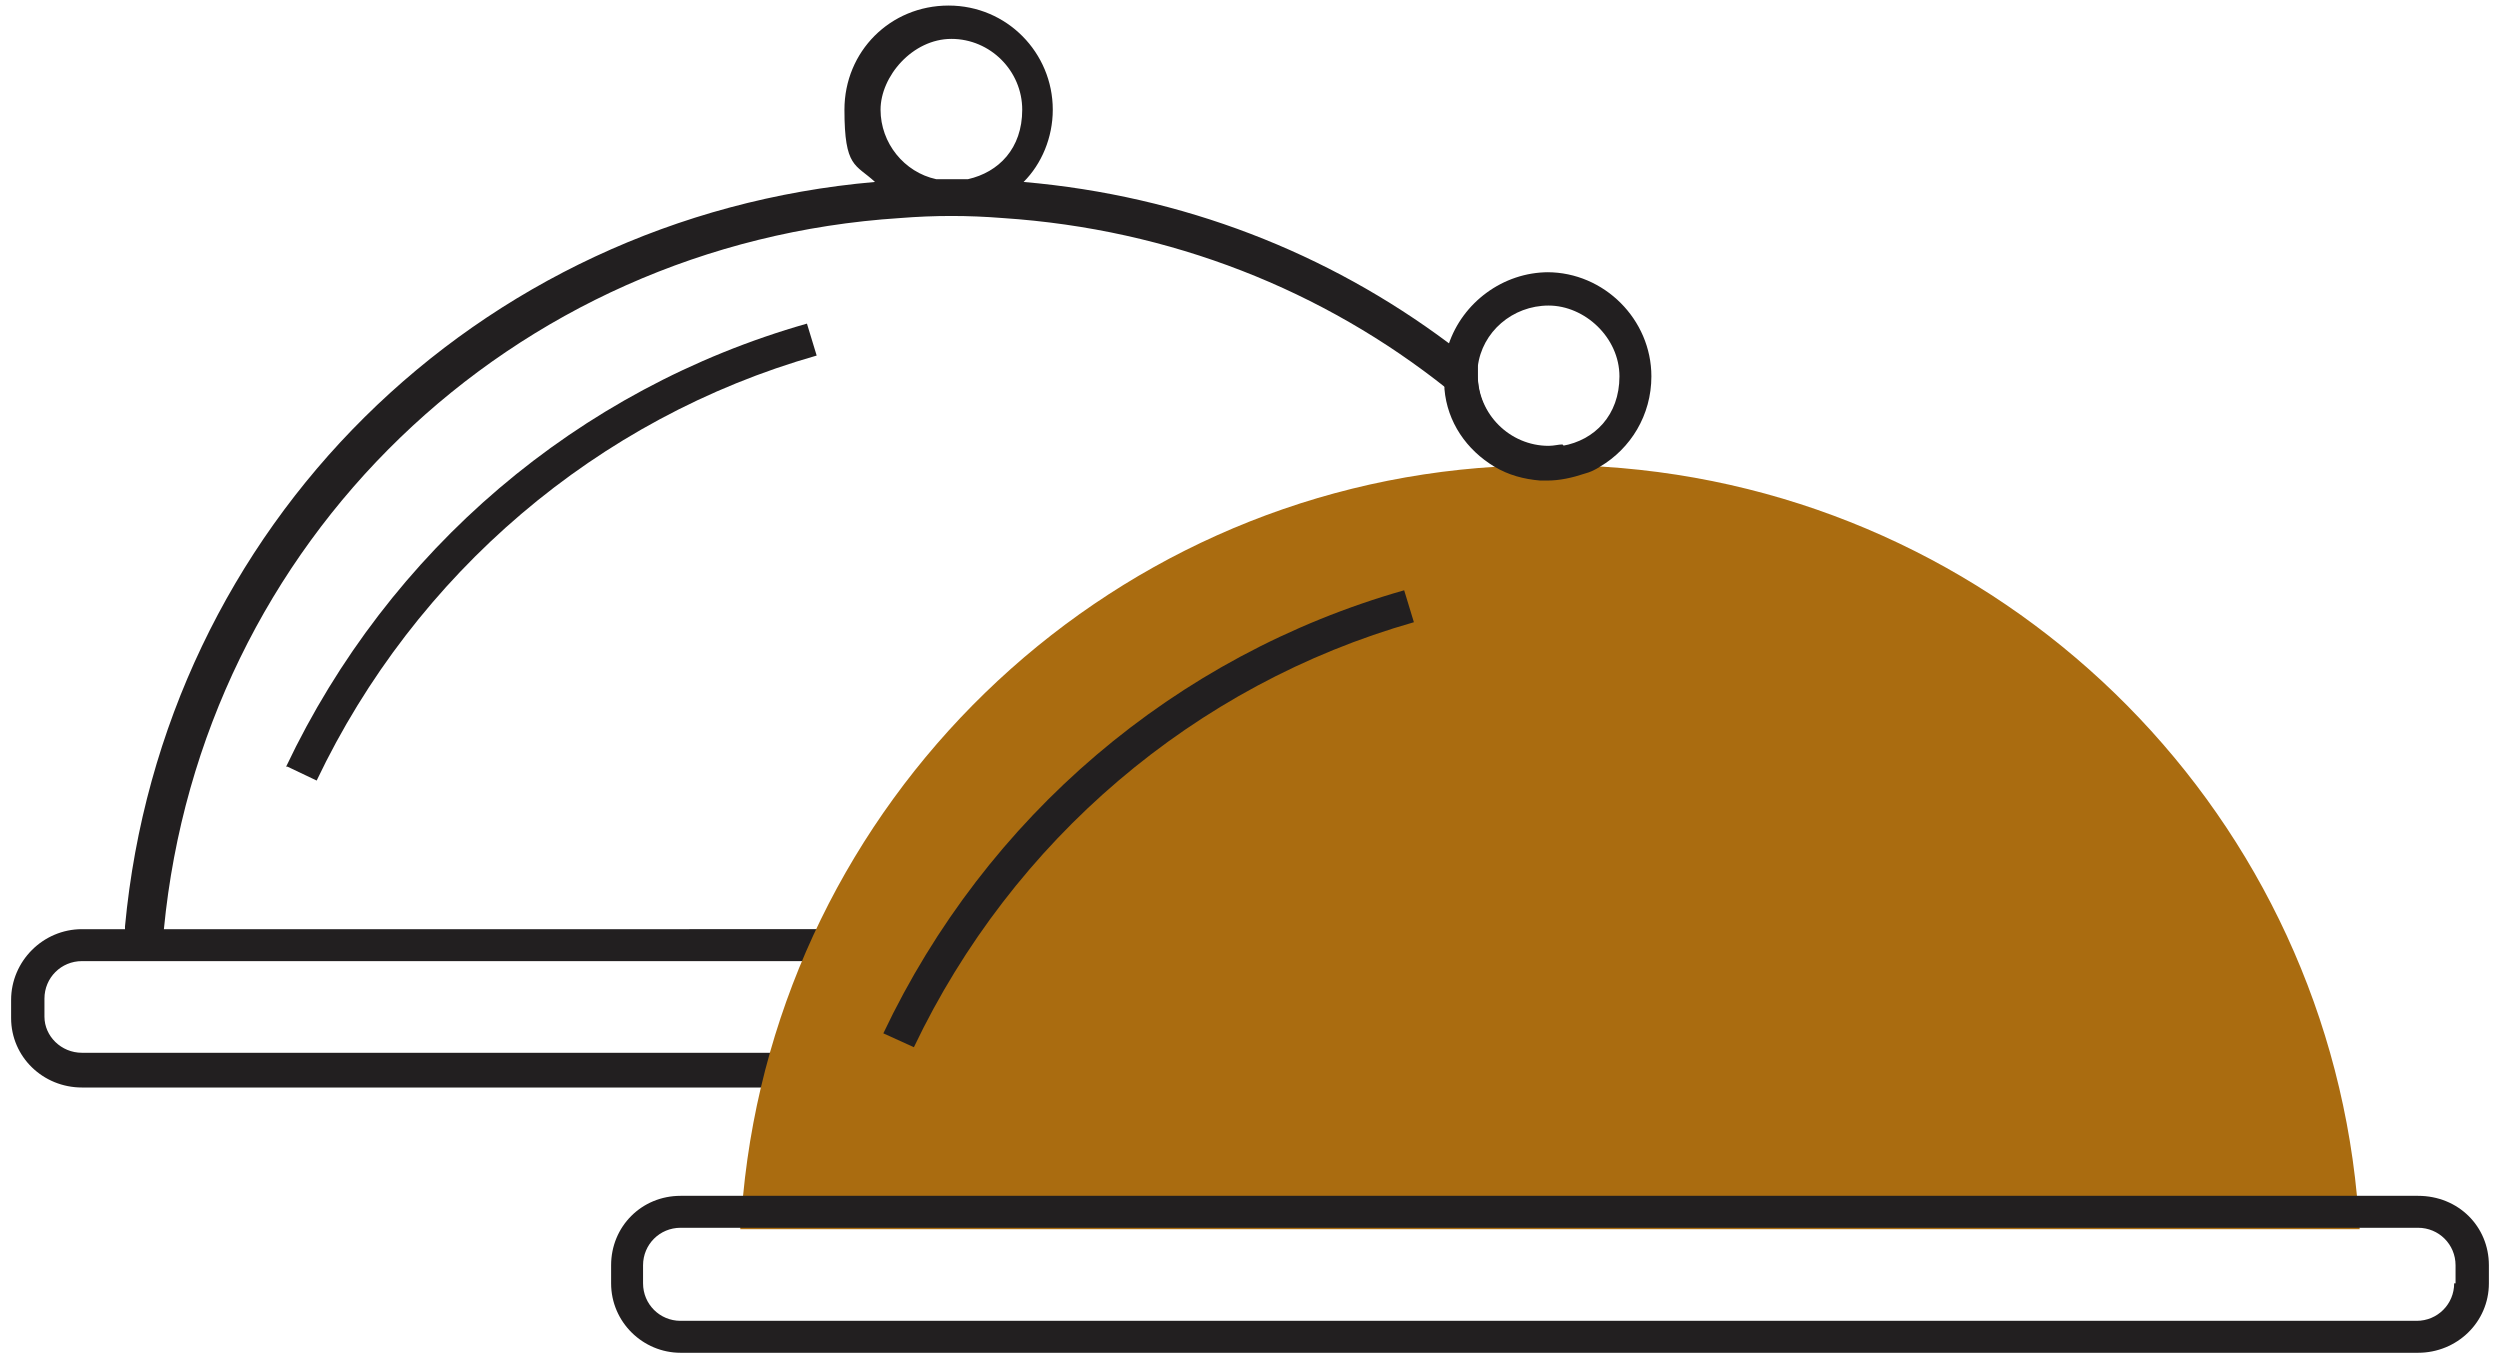
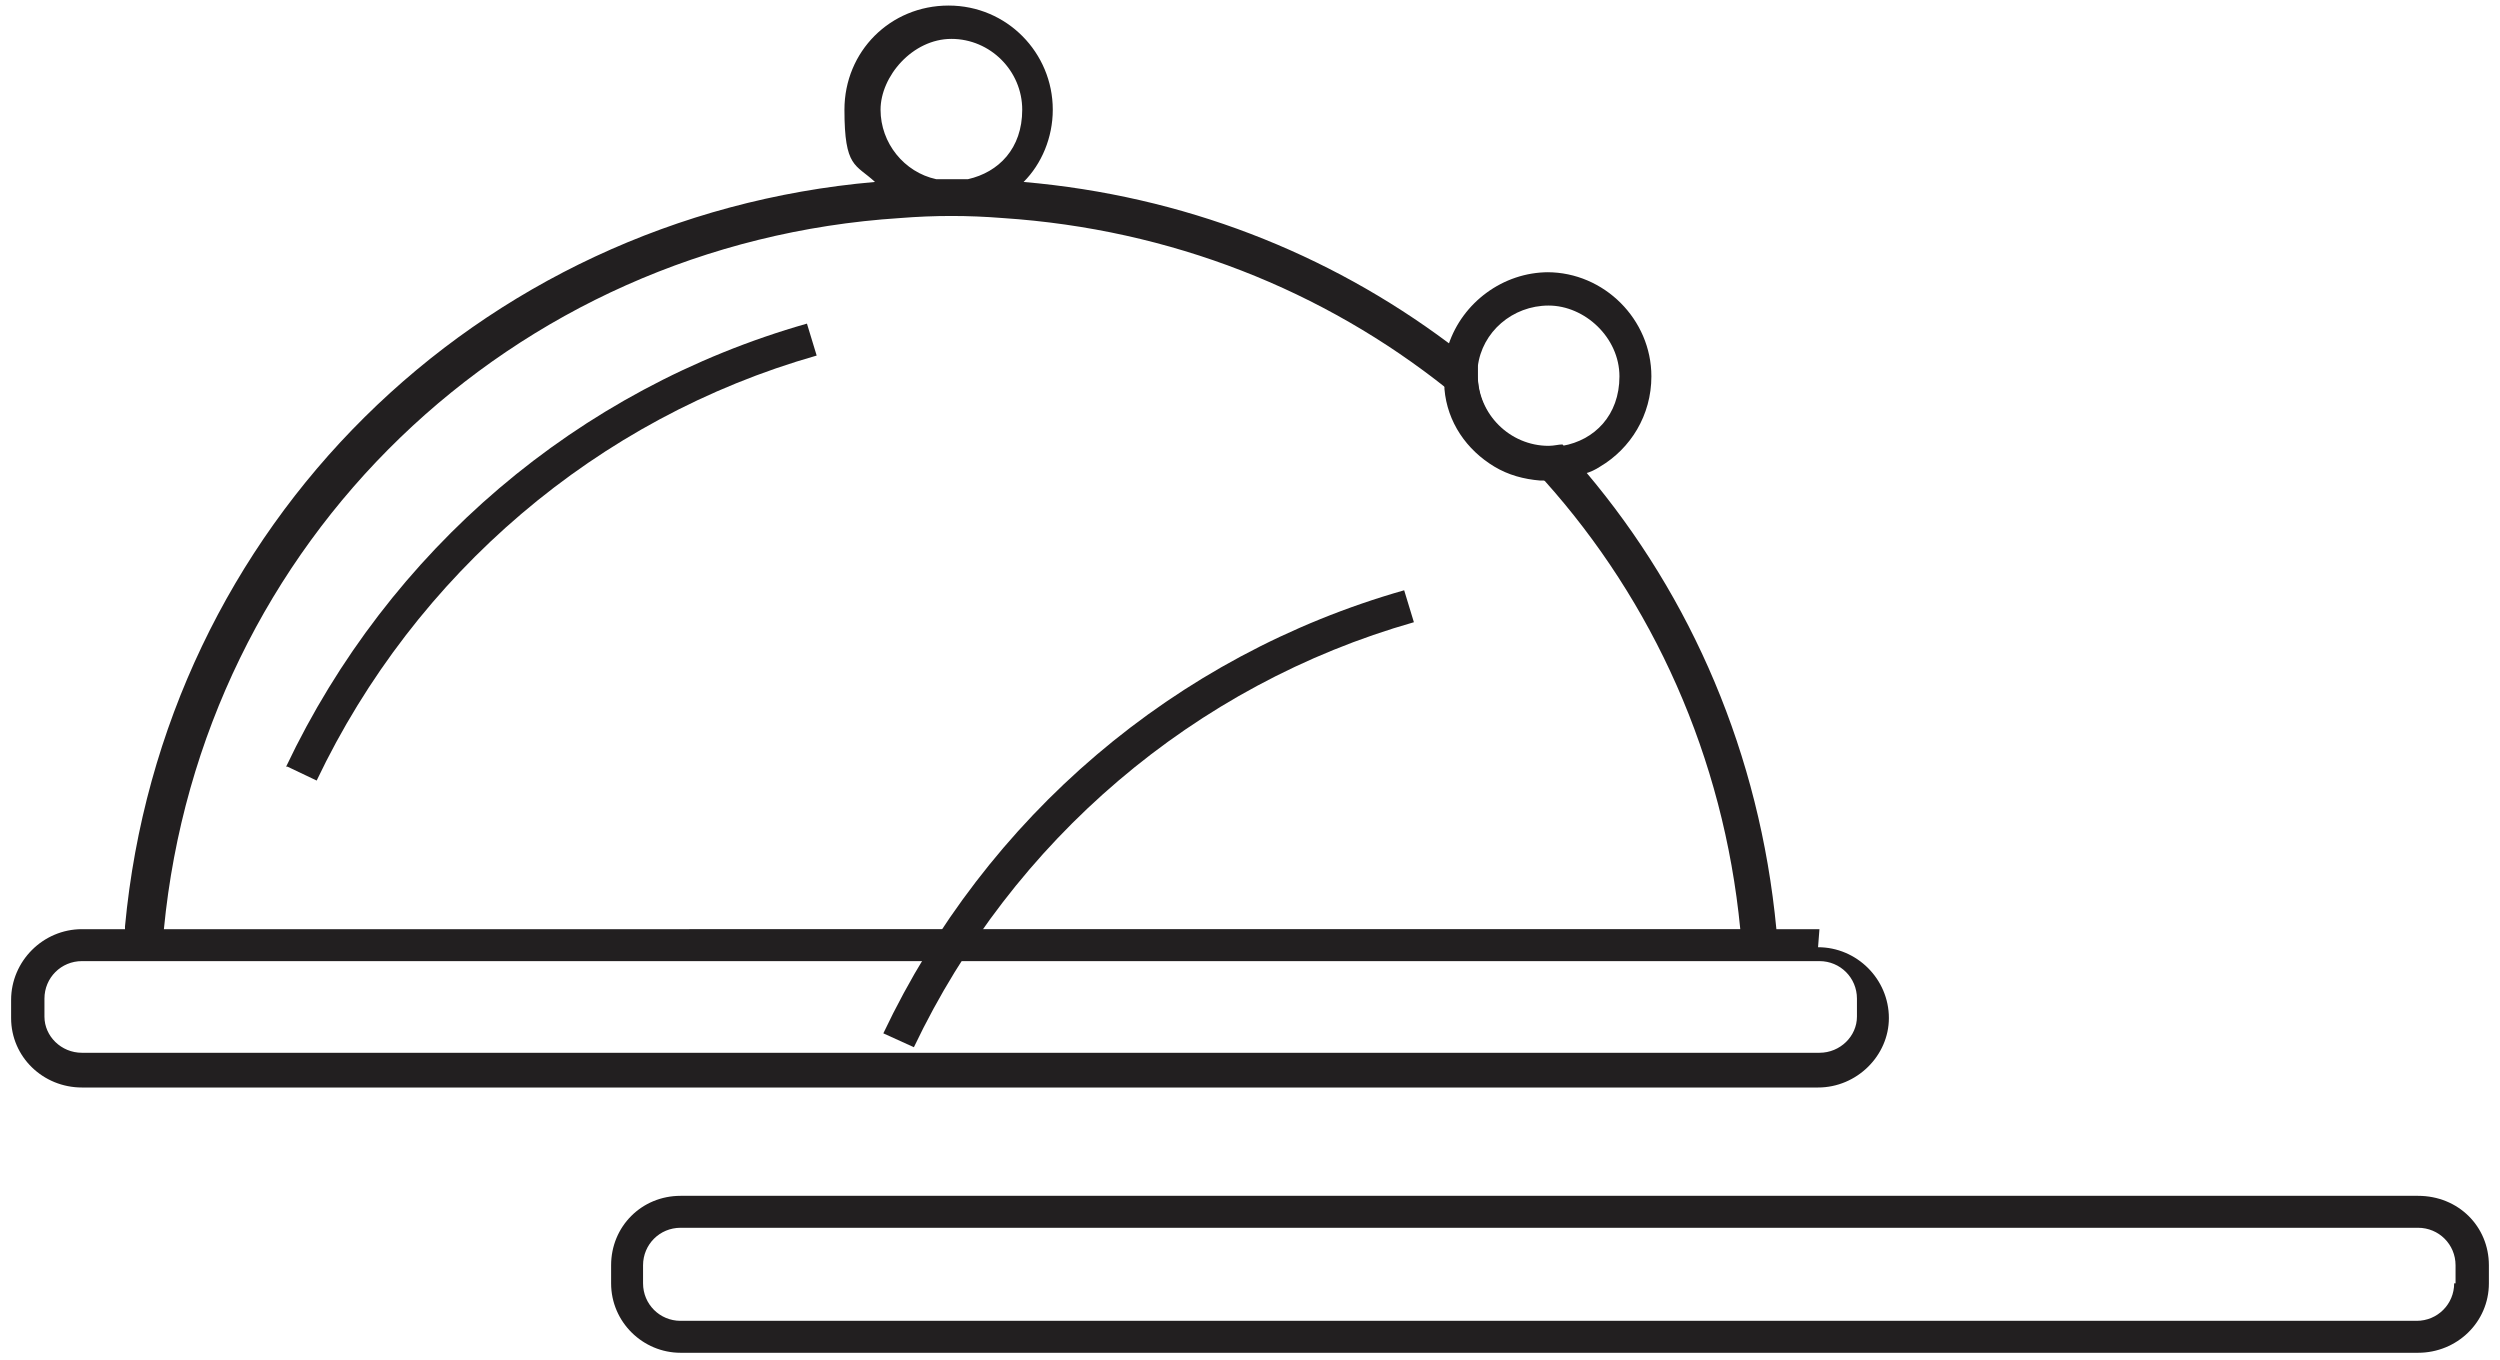
<svg xmlns="http://www.w3.org/2000/svg" id="uuid-2350a20a-f0cd-4d26-ba25-1d0669ee7291" version="1.1" viewBox="0 0 180 97.9">
  <defs>
    <style>
      .cls-1 {
        fill: #221f20;
      }

      .cls-1, .cls-2 {
        stroke-width: 0px;
      }

      .cls-2 {
        fill: #aa6c10;
      }
    </style>
  </defs>
  <path class="cls-1" d="M20.7,55.2l2.1,1c7.1-14.9,20.2-26.1,36-30.6l-.7-2.3c-16.5,4.7-30.1,16.3-37.5,31.9h0Z" />
-   <path class="cls-1" d="M131,66.9h-3.1c-1.2-12.6-6.1-23.9-13.7-32.9-.2-.2-.3-.4-.5-.6-.4-.5-.8-.9-1.2-1.4-.3,0-.6.1-1,.1-2.8,0-5.1-2.3-5.1-5.1s0-.5,0-.7c-.7-.6-1.4-1.1-2.1-1.6-8.7-6.5-19.1-10.6-30.6-11.6,1.3-1.3,2.1-3.2,2.1-5.2,0-4.1-3.3-7.5-7.5-7.5s-7.5,3.3-7.5,7.5.8,3.9,2.2,5.2c-28.7,2.5-51.3,24.8-54,53.6,0,0,0,.1,0,.2h-3.1c-2.8,0-5.1,2.3-5.1,5.1v1.3c0,2.8,2.3,5,5.1,5h125c2.8,0,5.1-2.3,5.1-5v-1.3c0-2.8-2.3-5.1-5.1-5.1h0ZM68.5,2.8c2.8,0,5.1,2.3,5.1,5.1s-1.7,4.5-3.9,5c-.8,0-1.5,0-2.3,0-2.3-.5-4-2.6-4-5s2.3-5.1,5.1-5.1h0ZM64.8,15.7c2.5-.2,4.9-.2,7.4,0,12.1.8,23.1,5.2,32,12.3,2.1,1.7,4.1,3.5,5.9,5.5.4.4.7.8,1.1,1.1,7.8,8.7,12.9,19.9,14.1,32.3H11.8c2.7-27.9,25-49.4,53-51.2ZM133.7,73.2c0,1.4-1.2,2.6-2.7,2.6H5.9c-1.5,0-2.7-1.2-2.7-2.6v-1.3c0-1.5,1.2-2.7,2.7-2.7h125.1c1.5,0,2.7,1.2,2.7,2.7v1.3h0Z" />
-   <path class="cls-2" d="M169.8,88.5H53.3c0-.8,0-1.6.2-2.4,2.7-28.3,25.7-50.8,54.3-52.5,1.3,0,2.5-.1,3.8-.1s2.5,0,3.8.1c28.6,1.8,51.6,24.2,54.3,52.5,0,.8.1,1.6.2,2.4h0Z" />
+   <path class="cls-1" d="M131,66.9h-3.1c-1.2-12.6-6.1-23.9-13.7-32.9-.2-.2-.3-.4-.5-.6-.4-.5-.8-.9-1.2-1.4-.3,0-.6.1-1,.1-2.8,0-5.1-2.3-5.1-5.1s0-.5,0-.7c-.7-.6-1.4-1.1-2.1-1.6-8.7-6.5-19.1-10.6-30.6-11.6,1.3-1.3,2.1-3.2,2.1-5.2,0-4.1-3.3-7.5-7.5-7.5s-7.5,3.3-7.5,7.5.8,3.9,2.2,5.2c-28.7,2.5-51.3,24.8-54,53.6,0,0,0,.1,0,.2h-3.1c-2.8,0-5.1,2.3-5.1,5.1v1.3c0,2.8,2.3,5,5.1,5h125c2.8,0,5.1-2.3,5.1-5c0-2.8-2.3-5.1-5.1-5.1h0ZM68.5,2.8c2.8,0,5.1,2.3,5.1,5.1s-1.7,4.5-3.9,5c-.8,0-1.5,0-2.3,0-2.3-.5-4-2.6-4-5s2.3-5.1,5.1-5.1h0ZM64.8,15.7c2.5-.2,4.9-.2,7.4,0,12.1.8,23.1,5.2,32,12.3,2.1,1.7,4.1,3.5,5.9,5.5.4.4.7.8,1.1,1.1,7.8,8.7,12.9,19.9,14.1,32.3H11.8c2.7-27.9,25-49.4,53-51.2ZM133.7,73.2c0,1.4-1.2,2.6-2.7,2.6H5.9c-1.5,0-2.7-1.2-2.7-2.6v-1.3c0-1.5,1.2-2.7,2.7-2.7h125.1c1.5,0,2.7,1.2,2.7,2.7v1.3h0Z" />
  <path class="cls-1" d="M101.8,44.8l-.7-2.3c-16.5,4.7-30.1,16.3-37.5,31.9l2.2,1c7.1-14.9,20.2-26.1,36-30.6h0Z" />
  <path class="cls-1" d="M174.1,86.1H49c-2.8,0-5,2.2-5,5v1.3c0,2.8,2.3,5,5,5h125.1c2.8,0,5.1-2.2,5.1-5v-1.3c0-2.8-2.2-5-5.1-5ZM176.7,92.4c0,1.5-1.2,2.7-2.7,2.7H49c-1.5,0-2.7-1.2-2.7-2.7v-1.3c0-1.5,1.2-2.7,2.7-2.7h125.1c1.5,0,2.7,1.2,2.7,2.7v1.3Z" />
  <path class="cls-1" d="M111.5,19.6c-3.3,0-6.2,2.2-7.2,5.2-.2.7-.3,1.5-.3,2.3s0,.6,0,.9c.2,2.4,1.6,4.4,3.6,5.6,1,.6,2.1.9,3.3,1,.2,0,.3,0,.5,0,.9,0,1.8-.2,2.7-.5.4-.1.8-.3,1.1-.5,2.2-1.3,3.7-3.7,3.7-6.5,0-4.1-3.4-7.5-7.5-7.5h0ZM112.5,32.1c-.3,0-.6.1-1,.1-2.8,0-5.1-2.3-5.1-5.1s0-.5,0-.7c.3-2.5,2.5-4.4,5.1-4.4s5.1,2.3,5.1,5.1-1.8,4.6-4.1,5h0Z" />
</svg>